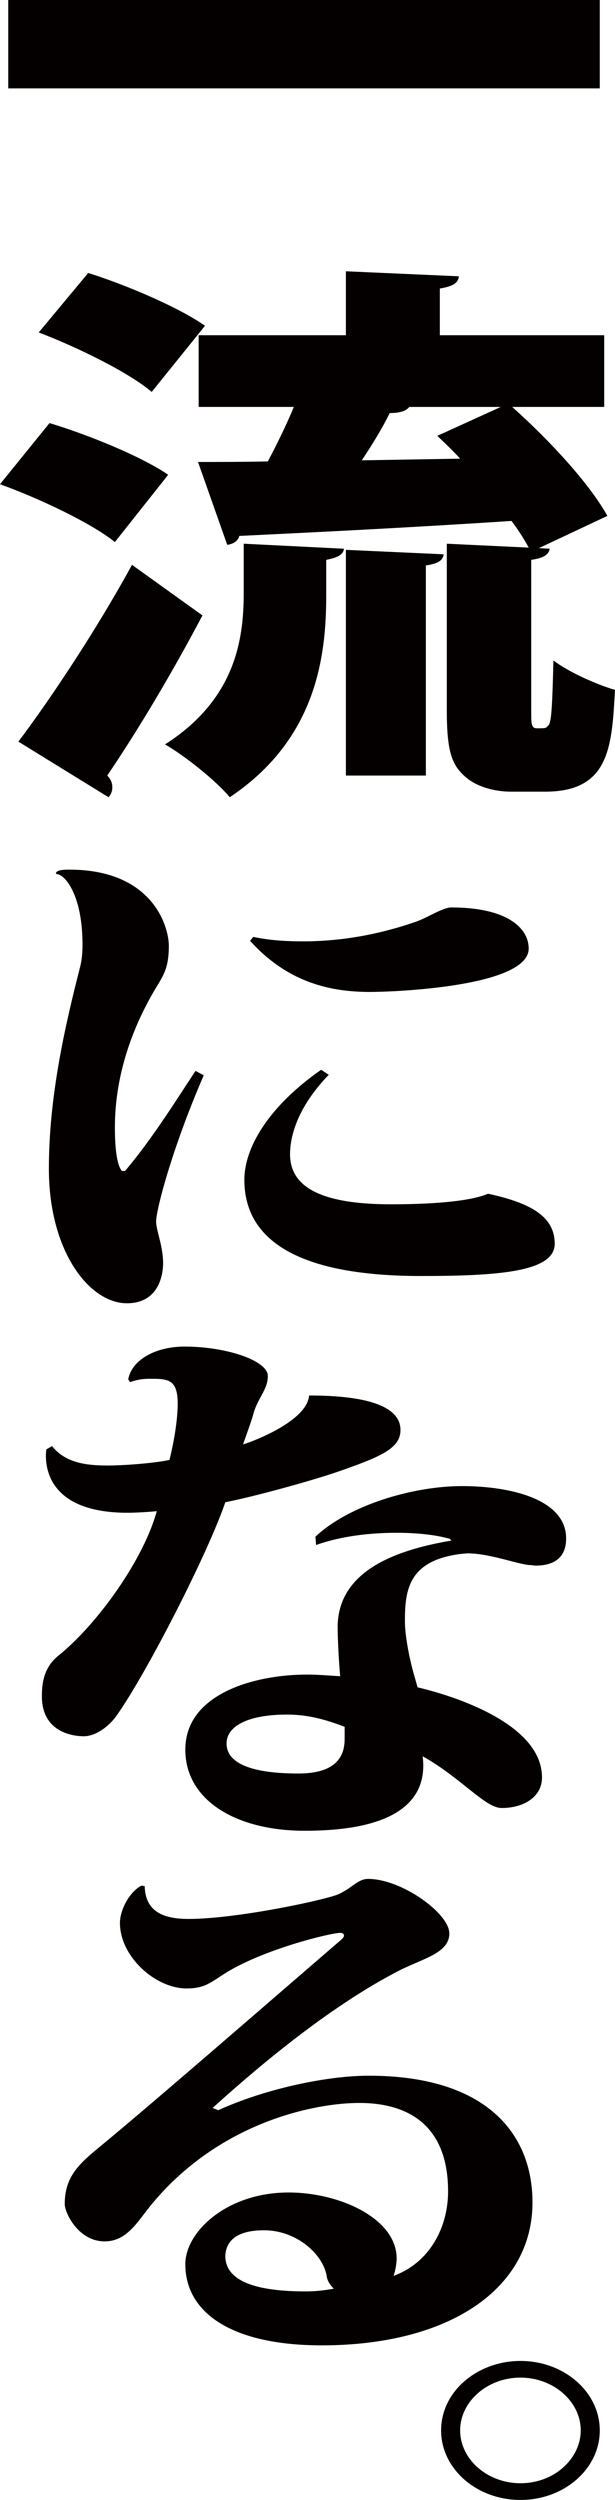
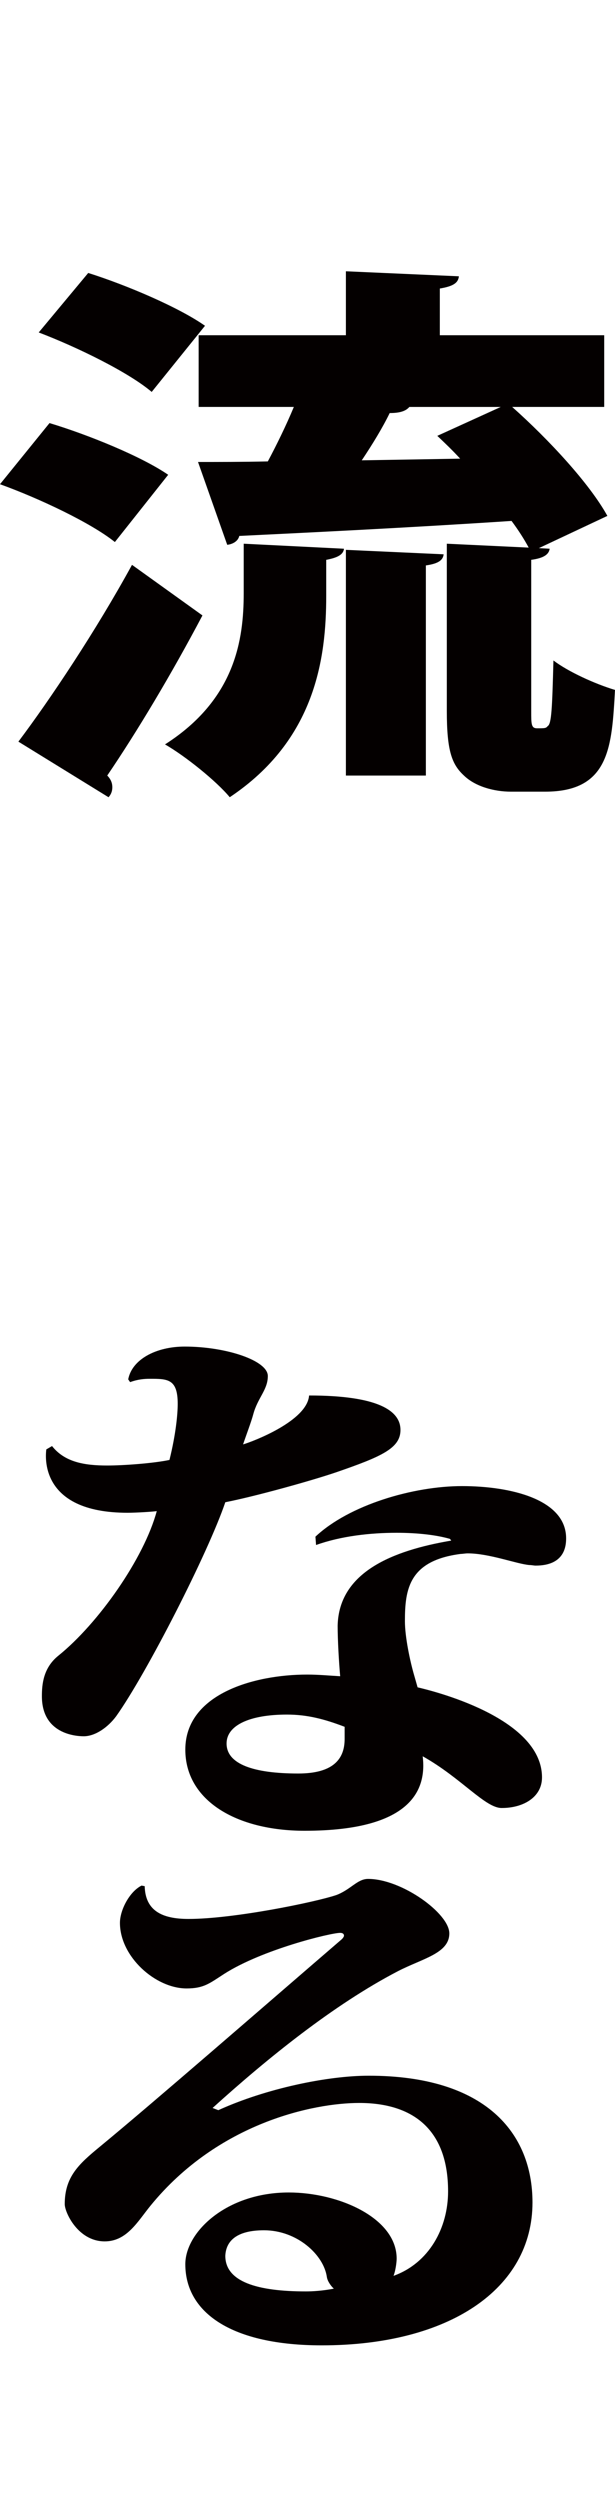
<svg xmlns="http://www.w3.org/2000/svg" id="_編集モード" data-name="編集モード" viewBox="0 0 41.888 170.094">
  <defs>
    <style>
      .cls-1 {
        fill: #040000;
      }
    </style>
  </defs>
-   <path class="cls-1" d="M.562,0h40.289v6.014H.562V0Z" />
  <path class="cls-1" d="M3.372,28.786c2.637.794,6.268,2.27,8.083,3.518l-3.631,4.577c-1.6-1.286-5.101-2.951-7.824-3.935l3.372-4.16ZM1.253,50.46c2.162-2.874,5.274-7.527,7.738-12.028l4.798,3.442c-2.118,4.01-4.453,7.905-6.484,10.894.26.265.346.529.346.795s-.086.491-.259.681l-6.139-3.783ZM6.009,18.572c2.637.832,6.182,2.346,7.954,3.594l-3.631,4.501c-1.556-1.323-5.015-3.025-7.695-4.047l3.372-4.048ZM22.219,40.55c0,4.236-.735,9.797-6.571,13.693-.908-1.097-3.026-2.8-4.409-3.594,4.798-3.063,5.36-7.149,5.36-10.289v-3.366l6.83.341c-.043.378-.389.604-1.21.756v2.459ZM36.182,48.418c0,.832,0,1.135.389,1.135.562,0,.605,0,.735-.151.259-.151.303-1.211.389-4.464.994.757,2.81,1.589,4.193,2.005-.216,3.82-.346,6.922-4.755,6.922h-2.334c-1.124,0-2.42-.34-3.199-1.097-.821-.756-1.167-1.664-1.167-4.388v-11.386l5.576.265c-.303-.567-.691-1.173-1.167-1.815-6.874.454-13.833.794-18.545,1.021-.086.378-.476.567-.821.604l-1.989-5.636c1.383,0,2.983,0,4.755-.038.605-1.135,1.253-2.458,1.772-3.707h-6.484v-4.879h10.029v-4.351l7.695.341c-.043.454-.389.681-1.297.832v3.178h11.196v4.879h-6.268c2.507,2.232,5.274,5.221,6.484,7.414l-4.668,2.194.735.038c-.043.378-.389.643-1.254.756v10.327ZM23.559,52.768v-15.357l6.657.303c-.043.416-.389.643-1.21.757v14.298h-5.447ZM27.882,27.688c-.259.303-.691.416-1.34.416-.476.983-1.167,2.118-1.902,3.216l6.701-.113c-.519-.567-1.038-1.06-1.556-1.552l4.323-1.967h-6.225Z" />
-   <path class="cls-1" d="M13.876,73.165c-2.118,4.88-3.242,9.116-3.242,9.948,0,.605.476,1.664.476,2.837,0,.719-.259,2.724-2.464,2.724-2.55,0-5.317-3.518-5.317-9.154,0-4.879,1.081-9.646,2.118-13.693.129-.491.173-1.021.173-1.551,0-3.404-1.21-4.804-1.772-4.804l-.043-.075c.087-.189.433-.228.908-.228,5.706,0,6.787,3.896,6.787,5.183,0,1.399-.303,1.929-.865,2.837-1.772,2.95-2.81,6.203-2.81,9.532,0,1.361.129,2.534.476,2.95h.216c1.772-2.08,3.458-4.766,4.798-6.809l.562.303ZM22.392,73.127c-2.118,2.194-2.637,4.161-2.637,5.409,0,2.232,2.118,3.404,6.874,3.404,2.767,0,5.36-.188,6.614-.719,2.983.644,4.539,1.589,4.539,3.404,0,1.892-3.718,2.194-9.121,2.194-7.911,0-12.018-2.194-12.018-6.544,0-2.156,1.6-4.955,5.23-7.489l.519.34ZM17.248,63.746c1.253.265,2.42.303,3.415.303,2.637,0,5.273-.492,7.738-1.361.735-.266,1.772-.946,2.334-.946,3.804,0,5.274,1.399,5.274,2.799,0,2.572-9.035,2.951-10.807,2.951-2.637,0-5.576-.605-8.17-3.48l.216-.265Z" />
  <path class="cls-1" d="M3.544,98.389c.865,1.097,2.205,1.324,3.761,1.324,1.124,0,3.156-.151,4.237-.379.432-1.739.562-3.102.562-3.82,0-1.702-.691-1.702-1.902-1.702-.389,0-.821.038-1.34.228l-.13-.189c.259-1.362,1.902-2.231,3.847-2.231,2.81,0,5.663.945,5.663,2.004,0,.946-.692,1.476-.994,2.61-.13.492-.476,1.399-.692,2.043.648-.189,4.366-1.589,4.496-3.329,4.669,0,6.225,1.021,6.225,2.346,0,1.248-1.297,1.815-4.366,2.875-1.772.604-5.62,1.664-7.565,2.042-1.167,3.442-5.36,11.65-7.435,14.563-.562.757-1.427,1.361-2.205,1.361-.605,0-2.853-.188-2.853-2.724,0-.794.086-1.929,1.124-2.761,2.723-2.194,5.835-6.62,6.7-9.835-.216.038-1.383.113-1.989.113-6.095,0-5.576-3.972-5.533-4.312l.389-.227ZM30.648,104.706c-.908-.265-2.205-.416-3.631-.416-1.816,0-3.804.227-5.49.832l-.043-.567c2.291-2.156,6.657-3.442,9.985-3.442s7.09.907,7.09,3.556c0,.567-.13,1.854-2.075,1.854-.13,0-.259-.038-.432-.038-.865-.075-2.724-.794-4.193-.794-.173,0-.346.037-.476.037-3.544.454-3.804,2.421-3.804,4.577,0,1.06.346,2.724.648,3.745l.216.757c.821.188,8.473,2.005,8.473,6.128,0,1.361-1.297,2.08-2.723,2.08-1.124.038-2.767-2.043-5.403-3.518.259,2.118-.562,5.068-8.041,5.068-4.625,0-8.127-2.042-8.127-5.522,0-3.782,4.668-5.106,8.3-5.106.778,0,1.556.075,2.248.113-.086-.945-.173-2.459-.173-3.442.086-3.631,3.718-5.106,7.738-5.787l-.086-.113ZM23.473,117.491c-1.383-.529-2.55-.832-3.934-.832-2.507,0-4.107.719-4.107,1.967,0,1.399,1.816,2.043,4.885,2.043,2.421,0,3.156-1.021,3.156-2.346v-.832Z" />
  <path class="cls-1" d="M14.87,143.576c3.242-1.476,7.436-2.346,10.245-2.346,7.954,0,11.153,3.896,11.153,8.625,0,5.9-5.706,9.722-14.352,9.722-6.095,0-9.294-2.194-9.294-5.523,0-2.193,2.81-4.879,7.046-4.879,3.415,0,7.349,1.739,7.349,4.501,0,.265-.086.87-.216,1.173,2.421-.87,3.718-3.253,3.718-5.75,0-4.236-2.421-6.015-6.052-6.015-3.069,0-9.597,1.324-14.222,6.998-.865,1.06-1.6,2.421-3.113,2.421-1.815,0-2.723-1.967-2.723-2.534,0-1.854.951-2.724,2.377-3.896,3.674-3.025,11.239-9.607,16.47-14.109.086-.075.173-.188.173-.265,0-.113-.086-.188-.26-.188-.648,0-5.317,1.135-7.911,2.799-.994.643-1.383.983-2.55.983-2.118,0-4.539-2.156-4.539-4.464,0-.869.648-2.118,1.47-2.534l.216.038c.043,1.664,1.167,2.231,2.982,2.231,3.069,0,8.603-1.135,10.072-1.626.994-.379,1.427-1.098,2.162-1.098,2.291,0,5.533,2.346,5.533,3.707s-1.815,1.702-3.501,2.572c-4.366,2.27-8.905,5.939-12.623,9.306l.389.151ZM20.836,155.907c.432,0,1.124-.037,1.902-.188-.173-.151-.432-.492-.476-.795-.216-1.513-2.032-3.177-4.279-3.177-1.902,0-2.594.756-2.637,1.739,0,1.778,2.205,2.421,5.49,2.421Z" />
-   <path class="cls-1" d="M35.447,160.637c2.983,0,5.404,2.118,5.404,4.729s-2.421,4.729-5.404,4.729-5.403-2.118-5.403-4.729c0-2.686,2.507-4.729,5.403-4.729ZM39.554,165.365c0-1.967-1.859-3.594-4.107-3.594s-4.106,1.627-4.106,3.594,1.859,3.594,4.106,3.594c2.334,0,4.107-1.702,4.107-3.594Z" />
</svg>